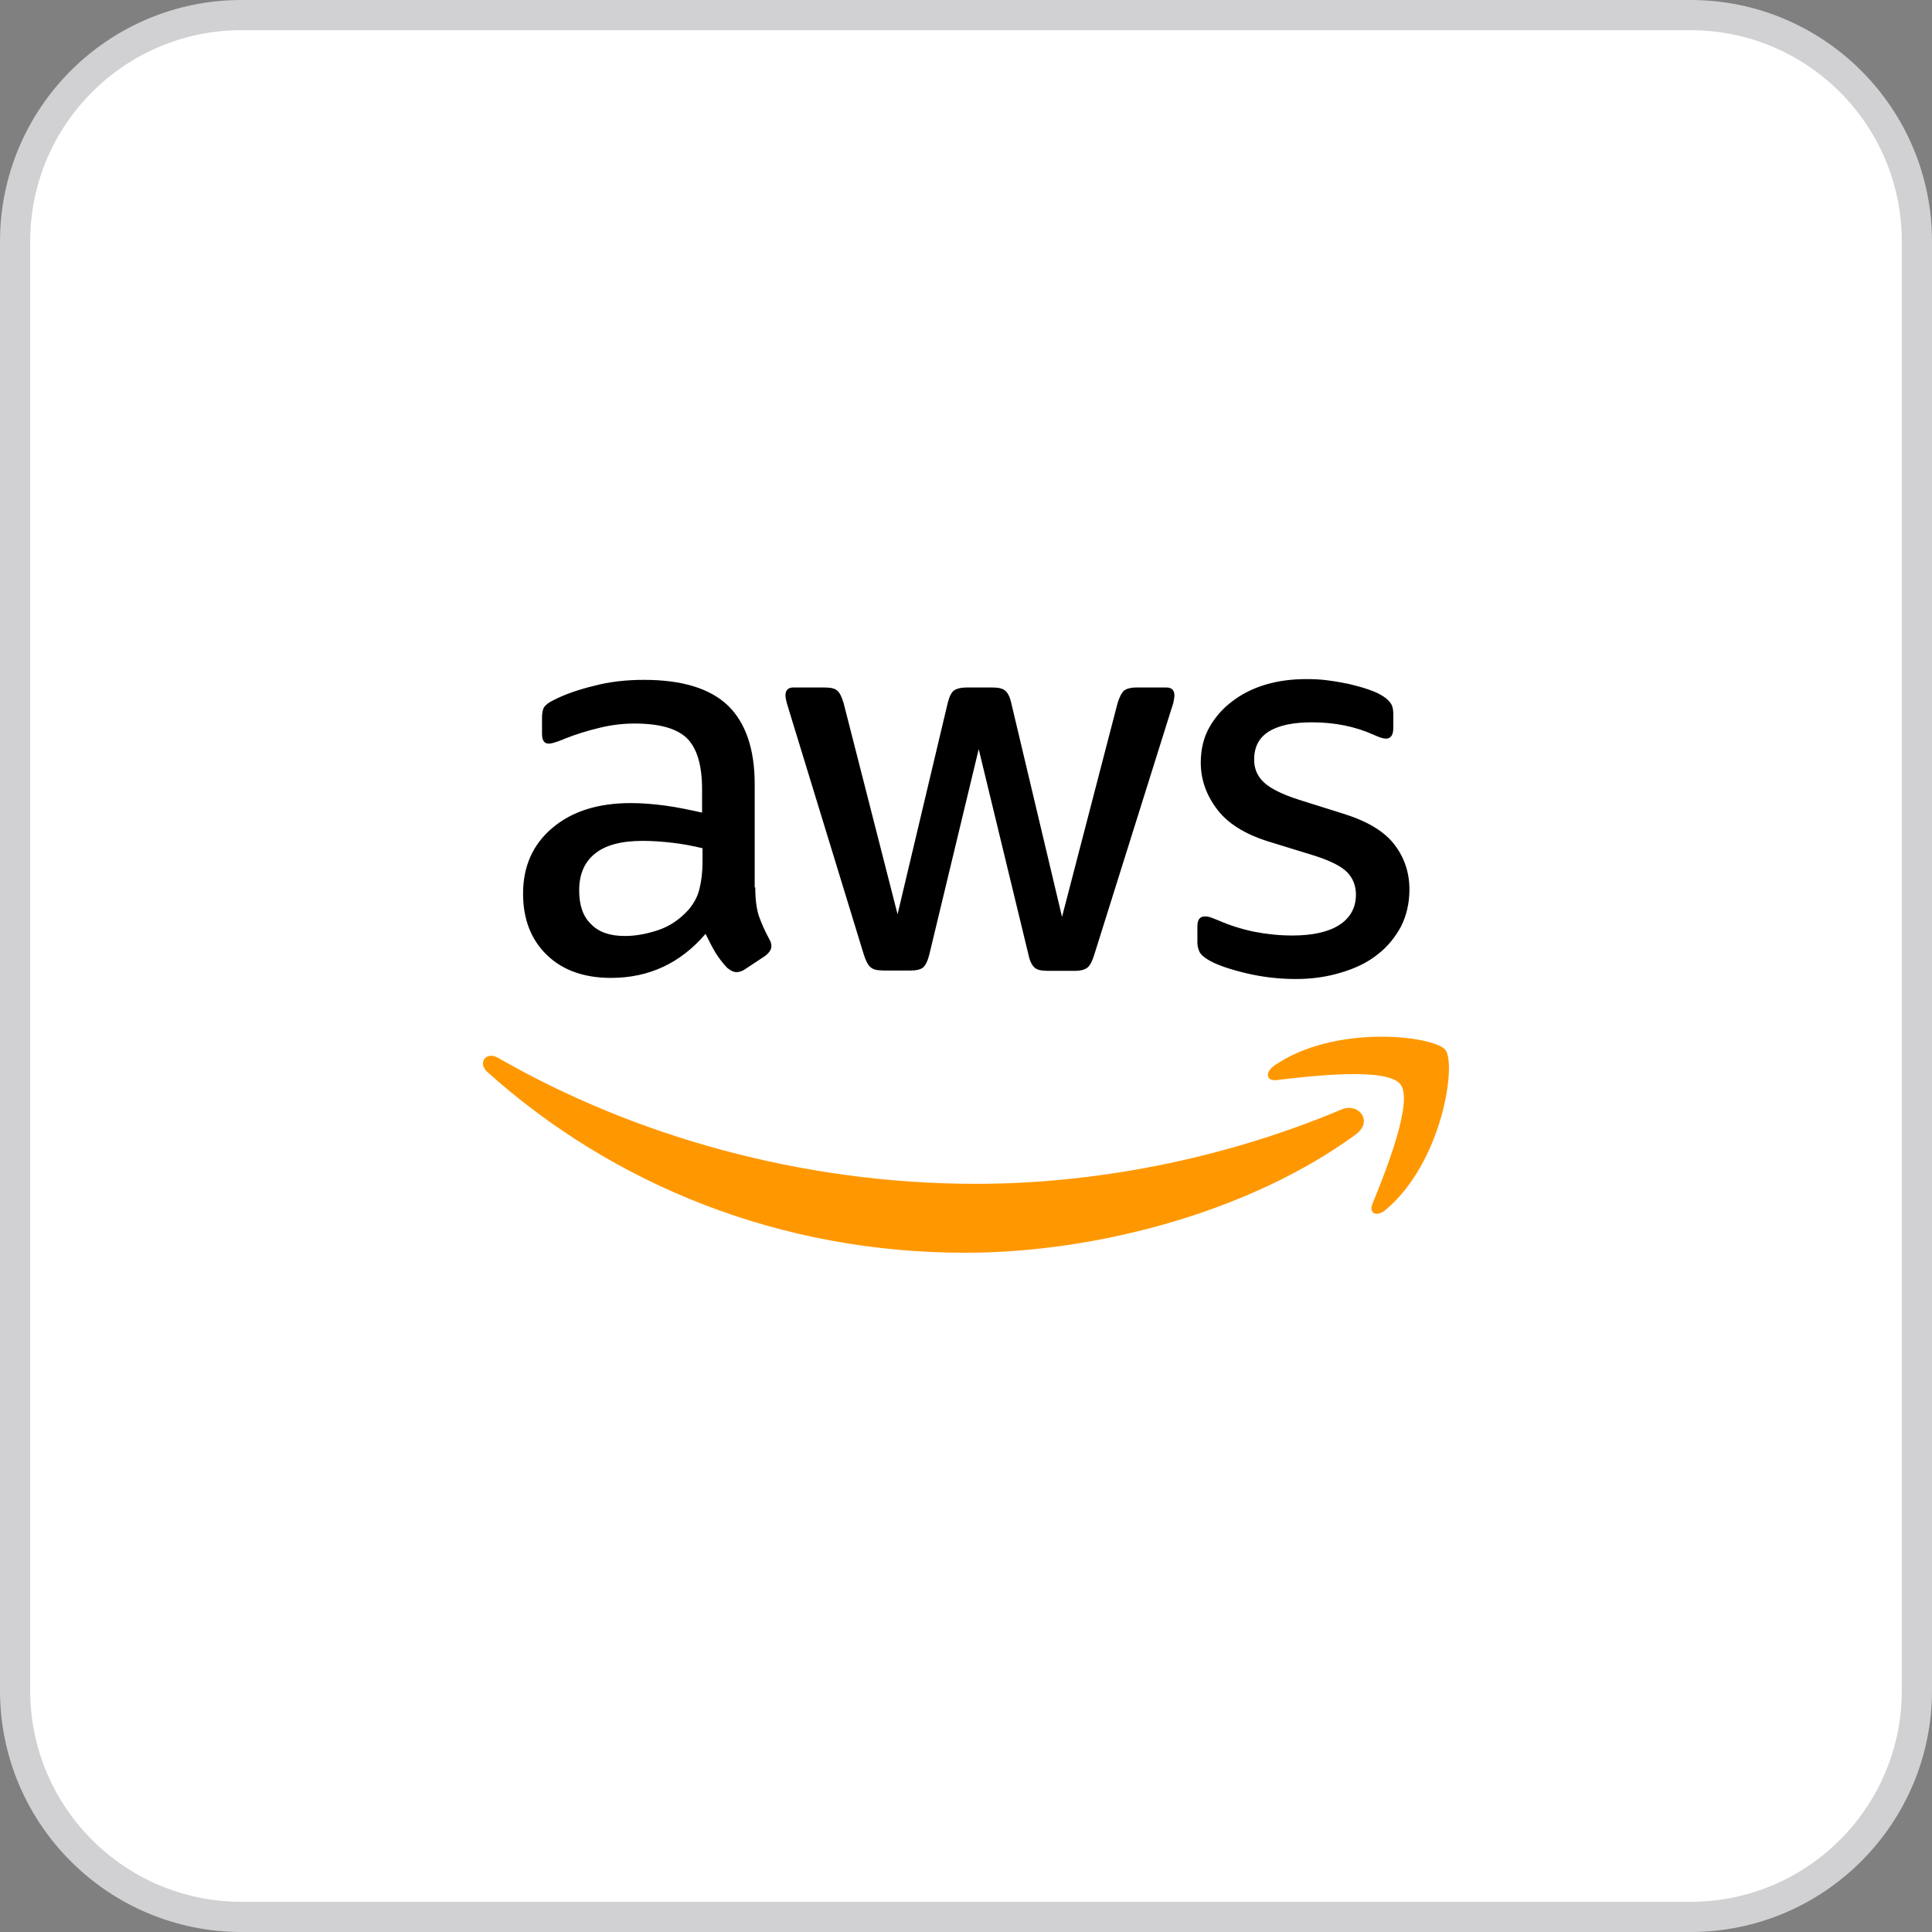
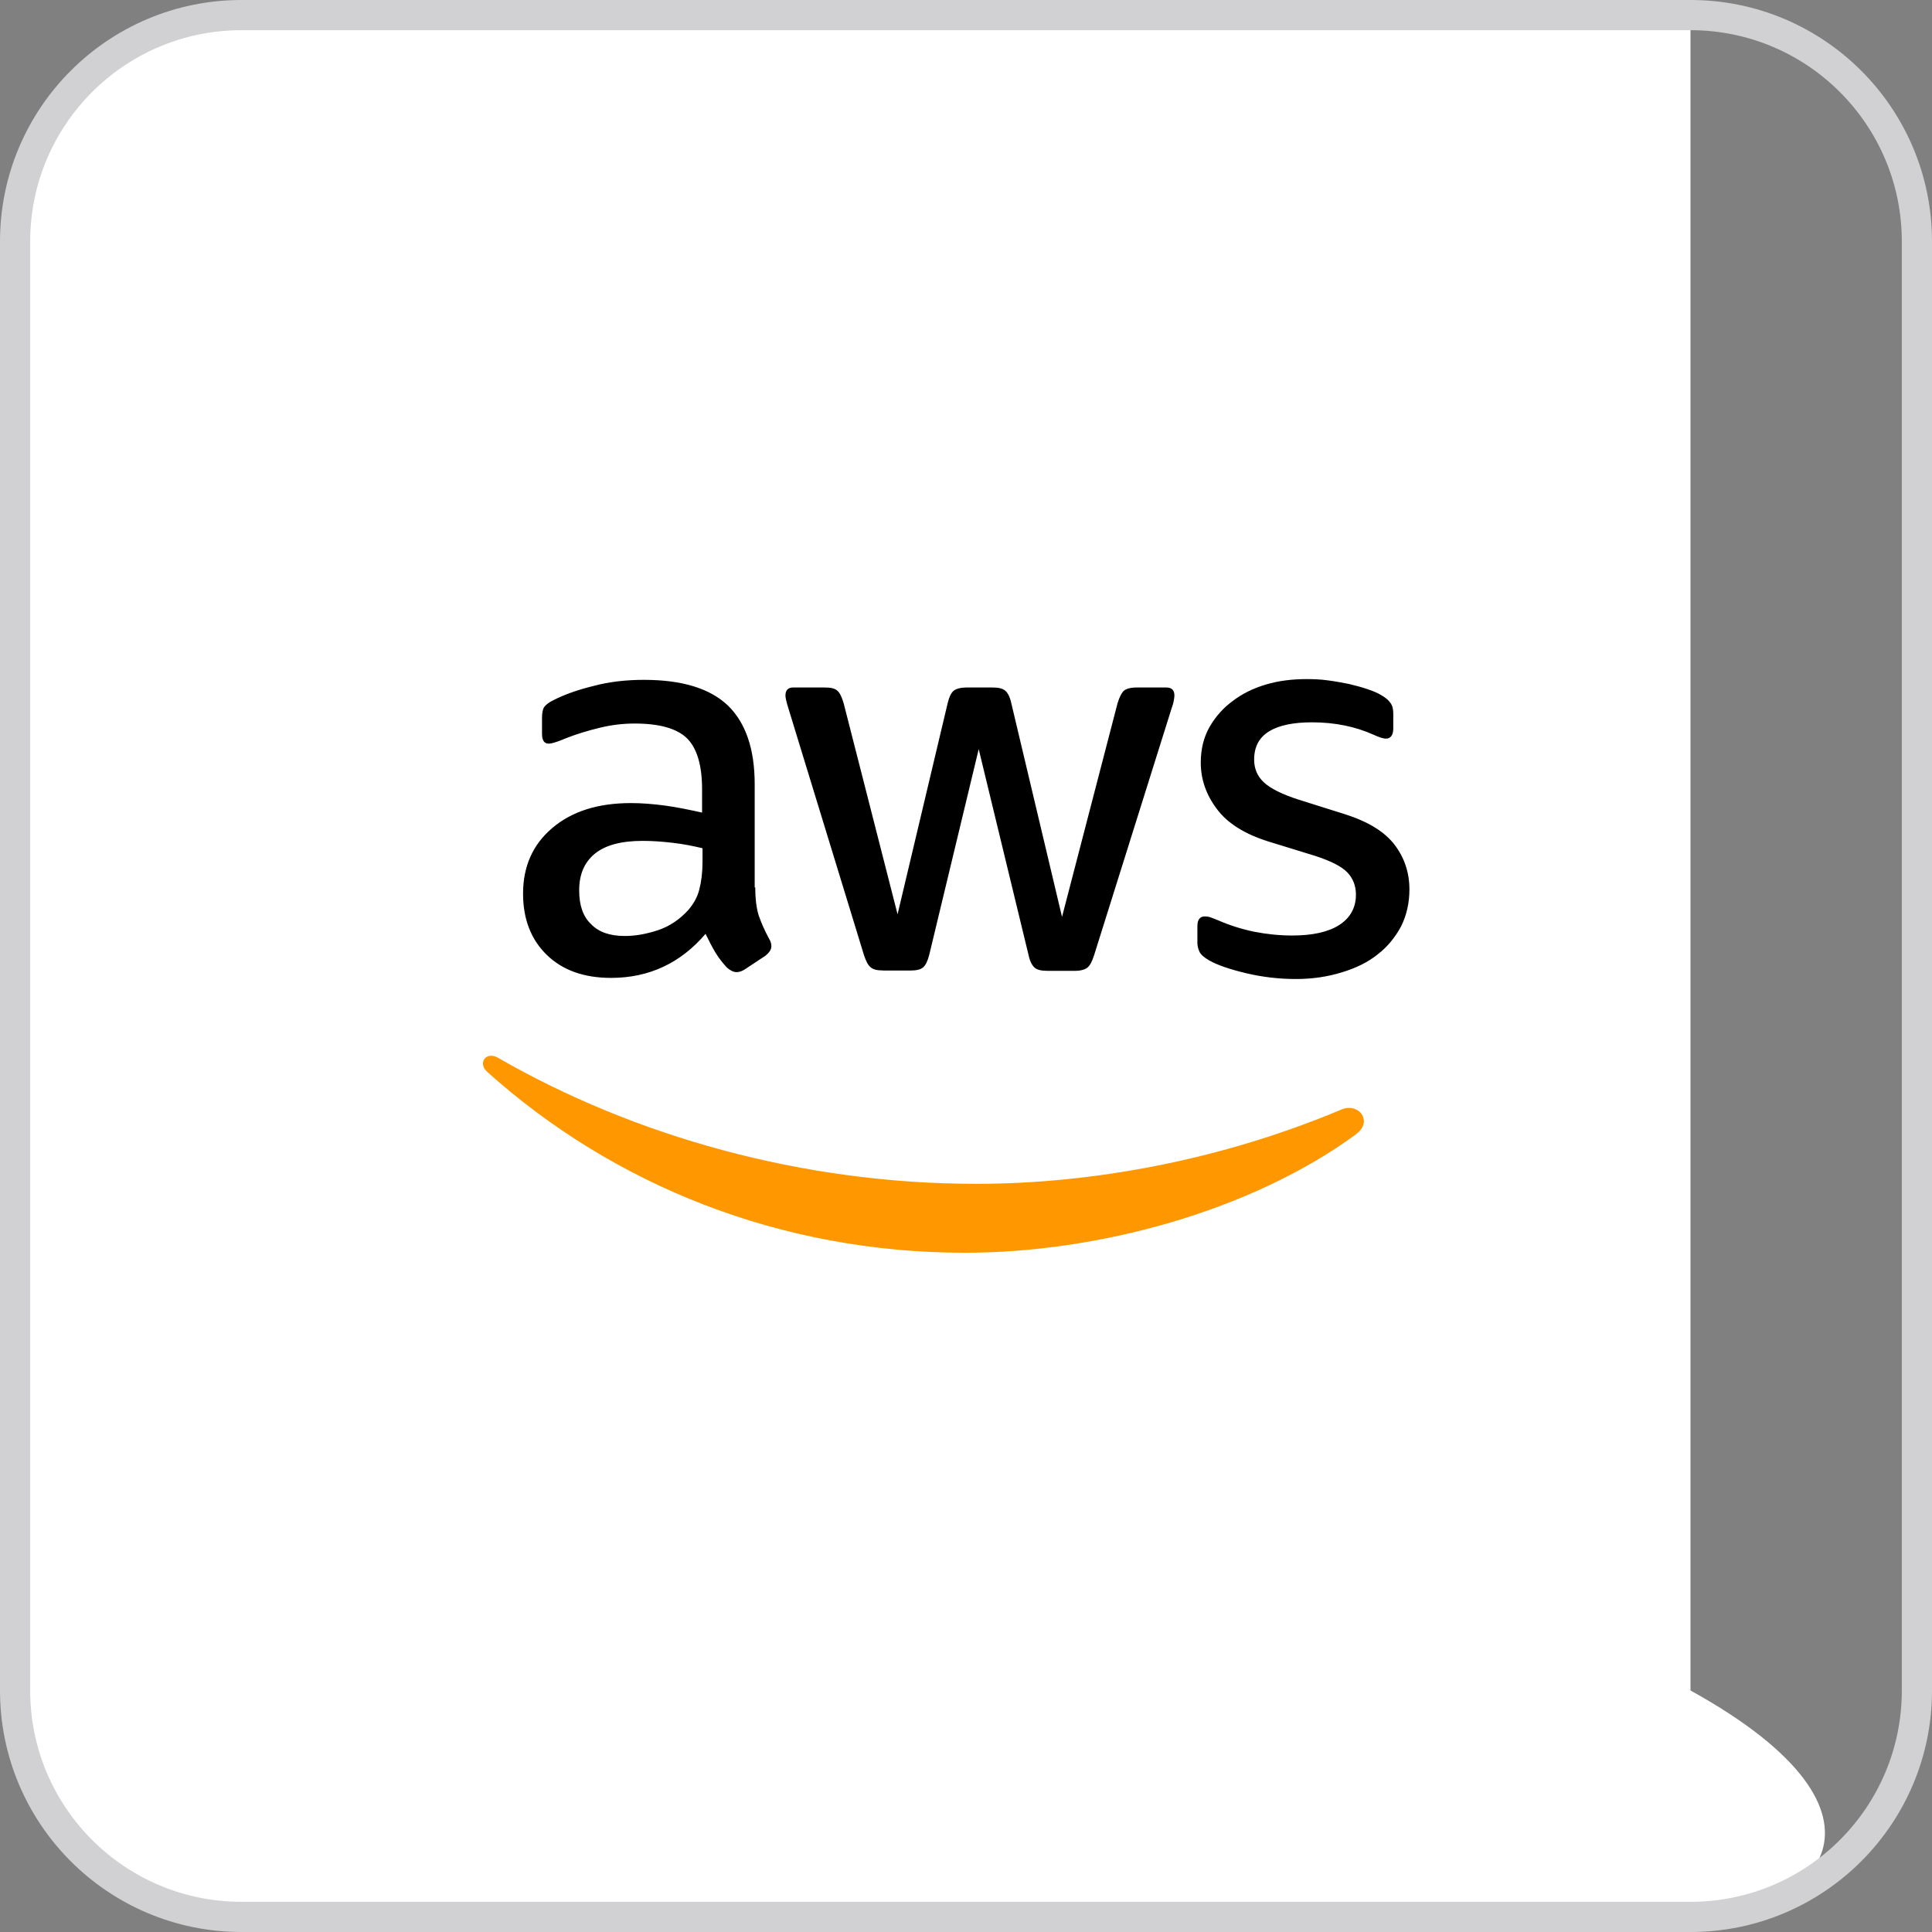
<svg xmlns="http://www.w3.org/2000/svg" width="64" height="64" viewBox="0 0 64 64" fill="none">
  <rect x="0" y="0" width="64" height="64" fill="#808080" stroke="none" />
-   <path d="M8 0.5H56C60.142 0.5 63.5 3.858 63.5 8V56C63.5 60.142 60.142 63.5 56 63.5H8C3.858 63.5 0.5 60.142 0.5 56V8C0.5 3.858 3.858 0.5 8 0.5Z" fill="white" />
+   <path d="M8 0.5H56V56C63.5 60.142 60.142 63.5 56 63.5H8C3.858 63.5 0.5 60.142 0.5 56V8C0.5 3.858 3.858 0.5 8 0.5Z" fill="white" />
  <path d="M8 0.5H56C60.142 0.5 63.5 3.858 63.5 8V56C63.5 60.142 60.142 63.5 56 63.5H8C3.858 63.5 0.5 60.142 0.5 56V8C0.5 3.858 3.858 0.5 8 0.5Z" stroke="#D1D1D4" />
  <g clip-path="url(#clip0_4018_9504)">
    <path d="M25.019 29.398C25.019 29.79 25.062 30.105 25.137 30.339C25.221 30.571 25.329 30.827 25.479 31.101C25.532 31.185 25.553 31.271 25.553 31.345C25.553 31.45 25.488 31.555 25.351 31.663L24.68 32.107C24.584 32.172 24.487 32.203 24.403 32.203C24.298 32.203 24.192 32.15 24.083 32.055C23.934 31.897 23.807 31.728 23.701 31.558C23.595 31.379 23.49 31.178 23.372 30.935C22.542 31.907 21.498 32.394 20.242 32.394C19.347 32.394 18.636 32.141 18.113 31.632C17.591 31.126 17.327 30.447 17.327 29.602C17.327 28.704 17.647 27.976 18.297 27.427C18.946 26.877 19.807 26.603 20.904 26.603C21.265 26.603 21.637 26.634 22.032 26.686C22.427 26.738 22.831 26.825 23.257 26.918V26.146C23.257 25.344 23.086 24.782 22.756 24.455C22.415 24.128 21.84 23.968 21.022 23.968C20.649 23.968 20.267 24.011 19.872 24.107C19.478 24.202 19.095 24.317 18.723 24.465C18.552 24.539 18.424 24.582 18.35 24.603C18.275 24.625 18.222 24.634 18.179 24.634C18.029 24.634 17.955 24.529 17.955 24.307V23.789C17.955 23.619 17.977 23.493 18.029 23.419C18.082 23.345 18.179 23.27 18.328 23.197C18.701 23.005 19.148 22.848 19.67 22.721C20.192 22.582 20.746 22.521 21.33 22.521C22.598 22.521 23.521 22.805 24.117 23.375C24.702 23.946 25 24.813 25 25.973V29.398H25.022H25.019ZM20.699 31.006C21.05 31.006 21.411 30.941 21.796 30.814C22.178 30.688 22.52 30.456 22.806 30.139C22.977 29.938 23.104 29.716 23.166 29.463C23.232 29.21 23.272 28.901 23.272 28.544V28.099C22.965 28.025 22.635 27.96 22.293 27.92C21.951 27.88 21.622 27.855 21.293 27.855C20.581 27.855 20.059 27.994 19.708 28.278C19.357 28.562 19.186 28.966 19.186 29.494C19.186 29.991 19.313 30.361 19.58 30.614C19.835 30.879 20.208 31.006 20.699 31.006ZM29.245 32.147C29.052 32.147 28.925 32.116 28.841 32.042C28.757 31.978 28.683 31.833 28.617 31.629L26.116 23.462C26.05 23.252 26.019 23.113 26.019 23.039C26.019 22.869 26.103 22.774 26.274 22.774H27.318C27.52 22.774 27.66 22.805 27.735 22.879C27.819 22.944 27.884 23.088 27.946 23.292L29.733 30.287L31.393 23.292C31.445 23.082 31.511 22.944 31.595 22.879C31.678 22.814 31.828 22.774 32.02 22.774H32.872C33.074 22.774 33.214 22.805 33.298 22.879C33.382 22.944 33.456 23.088 33.5 23.292L35.181 30.373L37.021 23.292C37.086 23.082 37.16 22.944 37.232 22.879C37.316 22.814 37.456 22.774 37.648 22.774H38.637C38.808 22.774 38.904 22.857 38.904 23.039C38.904 23.092 38.895 23.144 38.882 23.209C38.873 23.274 38.851 23.357 38.808 23.474L36.244 31.641C36.178 31.851 36.104 31.99 36.02 32.055C35.936 32.12 35.796 32.16 35.616 32.16H34.699C34.497 32.16 34.357 32.129 34.273 32.055C34.19 31.981 34.115 31.845 34.071 31.632L32.421 24.816L30.784 31.623C30.731 31.833 30.665 31.971 30.581 32.045C30.498 32.12 30.348 32.15 30.156 32.15H29.239L29.245 32.147ZM42.922 32.431C42.369 32.431 41.816 32.366 41.284 32.24C40.753 32.113 40.337 31.974 40.06 31.817C39.889 31.721 39.774 31.617 39.731 31.521C39.687 31.425 39.665 31.32 39.665 31.225V30.685C39.665 30.463 39.749 30.358 39.911 30.358C39.976 30.358 40.038 30.367 40.103 30.389C40.169 30.41 40.262 30.453 40.371 30.494C40.731 30.651 41.126 30.777 41.542 30.864C41.968 30.947 42.385 30.99 42.81 30.99C43.482 30.99 44.004 30.873 44.364 30.642C44.725 30.41 44.917 30.071 44.917 29.639C44.917 29.343 44.821 29.099 44.631 28.898C44.439 28.698 44.078 28.519 43.556 28.349L42.012 27.874C41.235 27.63 40.66 27.272 40.309 26.797C39.957 26.331 39.777 25.816 39.777 25.264C39.777 24.819 39.873 24.428 40.063 24.091C40.256 23.752 40.511 23.459 40.831 23.224C41.151 22.98 41.511 22.802 41.937 22.675C42.363 22.549 42.81 22.496 43.28 22.496C43.513 22.496 43.758 22.505 43.991 22.539C44.237 22.57 44.461 22.613 44.684 22.657C44.896 22.709 45.101 22.761 45.29 22.826C45.483 22.891 45.632 22.953 45.738 23.017C45.887 23.101 45.993 23.187 46.058 23.283C46.123 23.366 46.154 23.483 46.154 23.631V24.128C46.154 24.35 46.07 24.468 45.909 24.468C45.825 24.468 45.685 24.424 45.505 24.341C44.899 24.067 44.218 23.928 43.46 23.928C42.854 23.928 42.375 24.023 42.046 24.224C41.716 24.424 41.545 24.73 41.545 25.165C41.545 25.461 41.651 25.714 41.866 25.915C42.077 26.115 42.472 26.316 43.037 26.495L44.547 26.97C45.315 27.214 45.868 27.55 46.198 27.985C46.527 28.417 46.689 28.914 46.689 29.463C46.689 29.916 46.592 30.33 46.412 30.688C46.219 31.046 45.965 31.364 45.635 31.617C45.306 31.882 44.911 32.07 44.454 32.209C43.976 32.357 43.475 32.431 42.931 32.431H42.922Z" fill="black" />
    <path fill-rule="evenodd" clip-rule="evenodd" d="M44.929 37.569C41.427 40.136 36.34 41.499 31.967 41.499C25.835 41.499 20.313 39.25 16.14 35.508C15.81 35.211 16.108 34.81 16.5 35.042C21.012 37.639 26.578 39.216 32.337 39.216C36.221 39.216 40.488 38.414 44.416 36.763C45.001 36.498 45.501 37.143 44.926 37.566L44.929 37.569Z" fill="#FF9800" />
-     <path fill-rule="evenodd" clip-rule="evenodd" d="M46.389 35.918C45.942 35.347 43.431 35.644 42.29 35.779C41.949 35.822 41.896 35.526 42.206 35.304C44.208 33.91 47.496 34.311 47.878 34.776C48.26 35.252 47.772 38.516 45.898 40.08C45.612 40.324 45.333 40.198 45.463 39.88C45.889 38.834 46.837 36.477 46.389 35.918Z" fill="#FF9800" />
  </g>
  <defs>
    <clipPath id="clip0_4018_9504">
      <rect width="32" height="19" fill="white" transform="translate(16 22.5)" />
    </clipPath>
  </defs>
</svg>